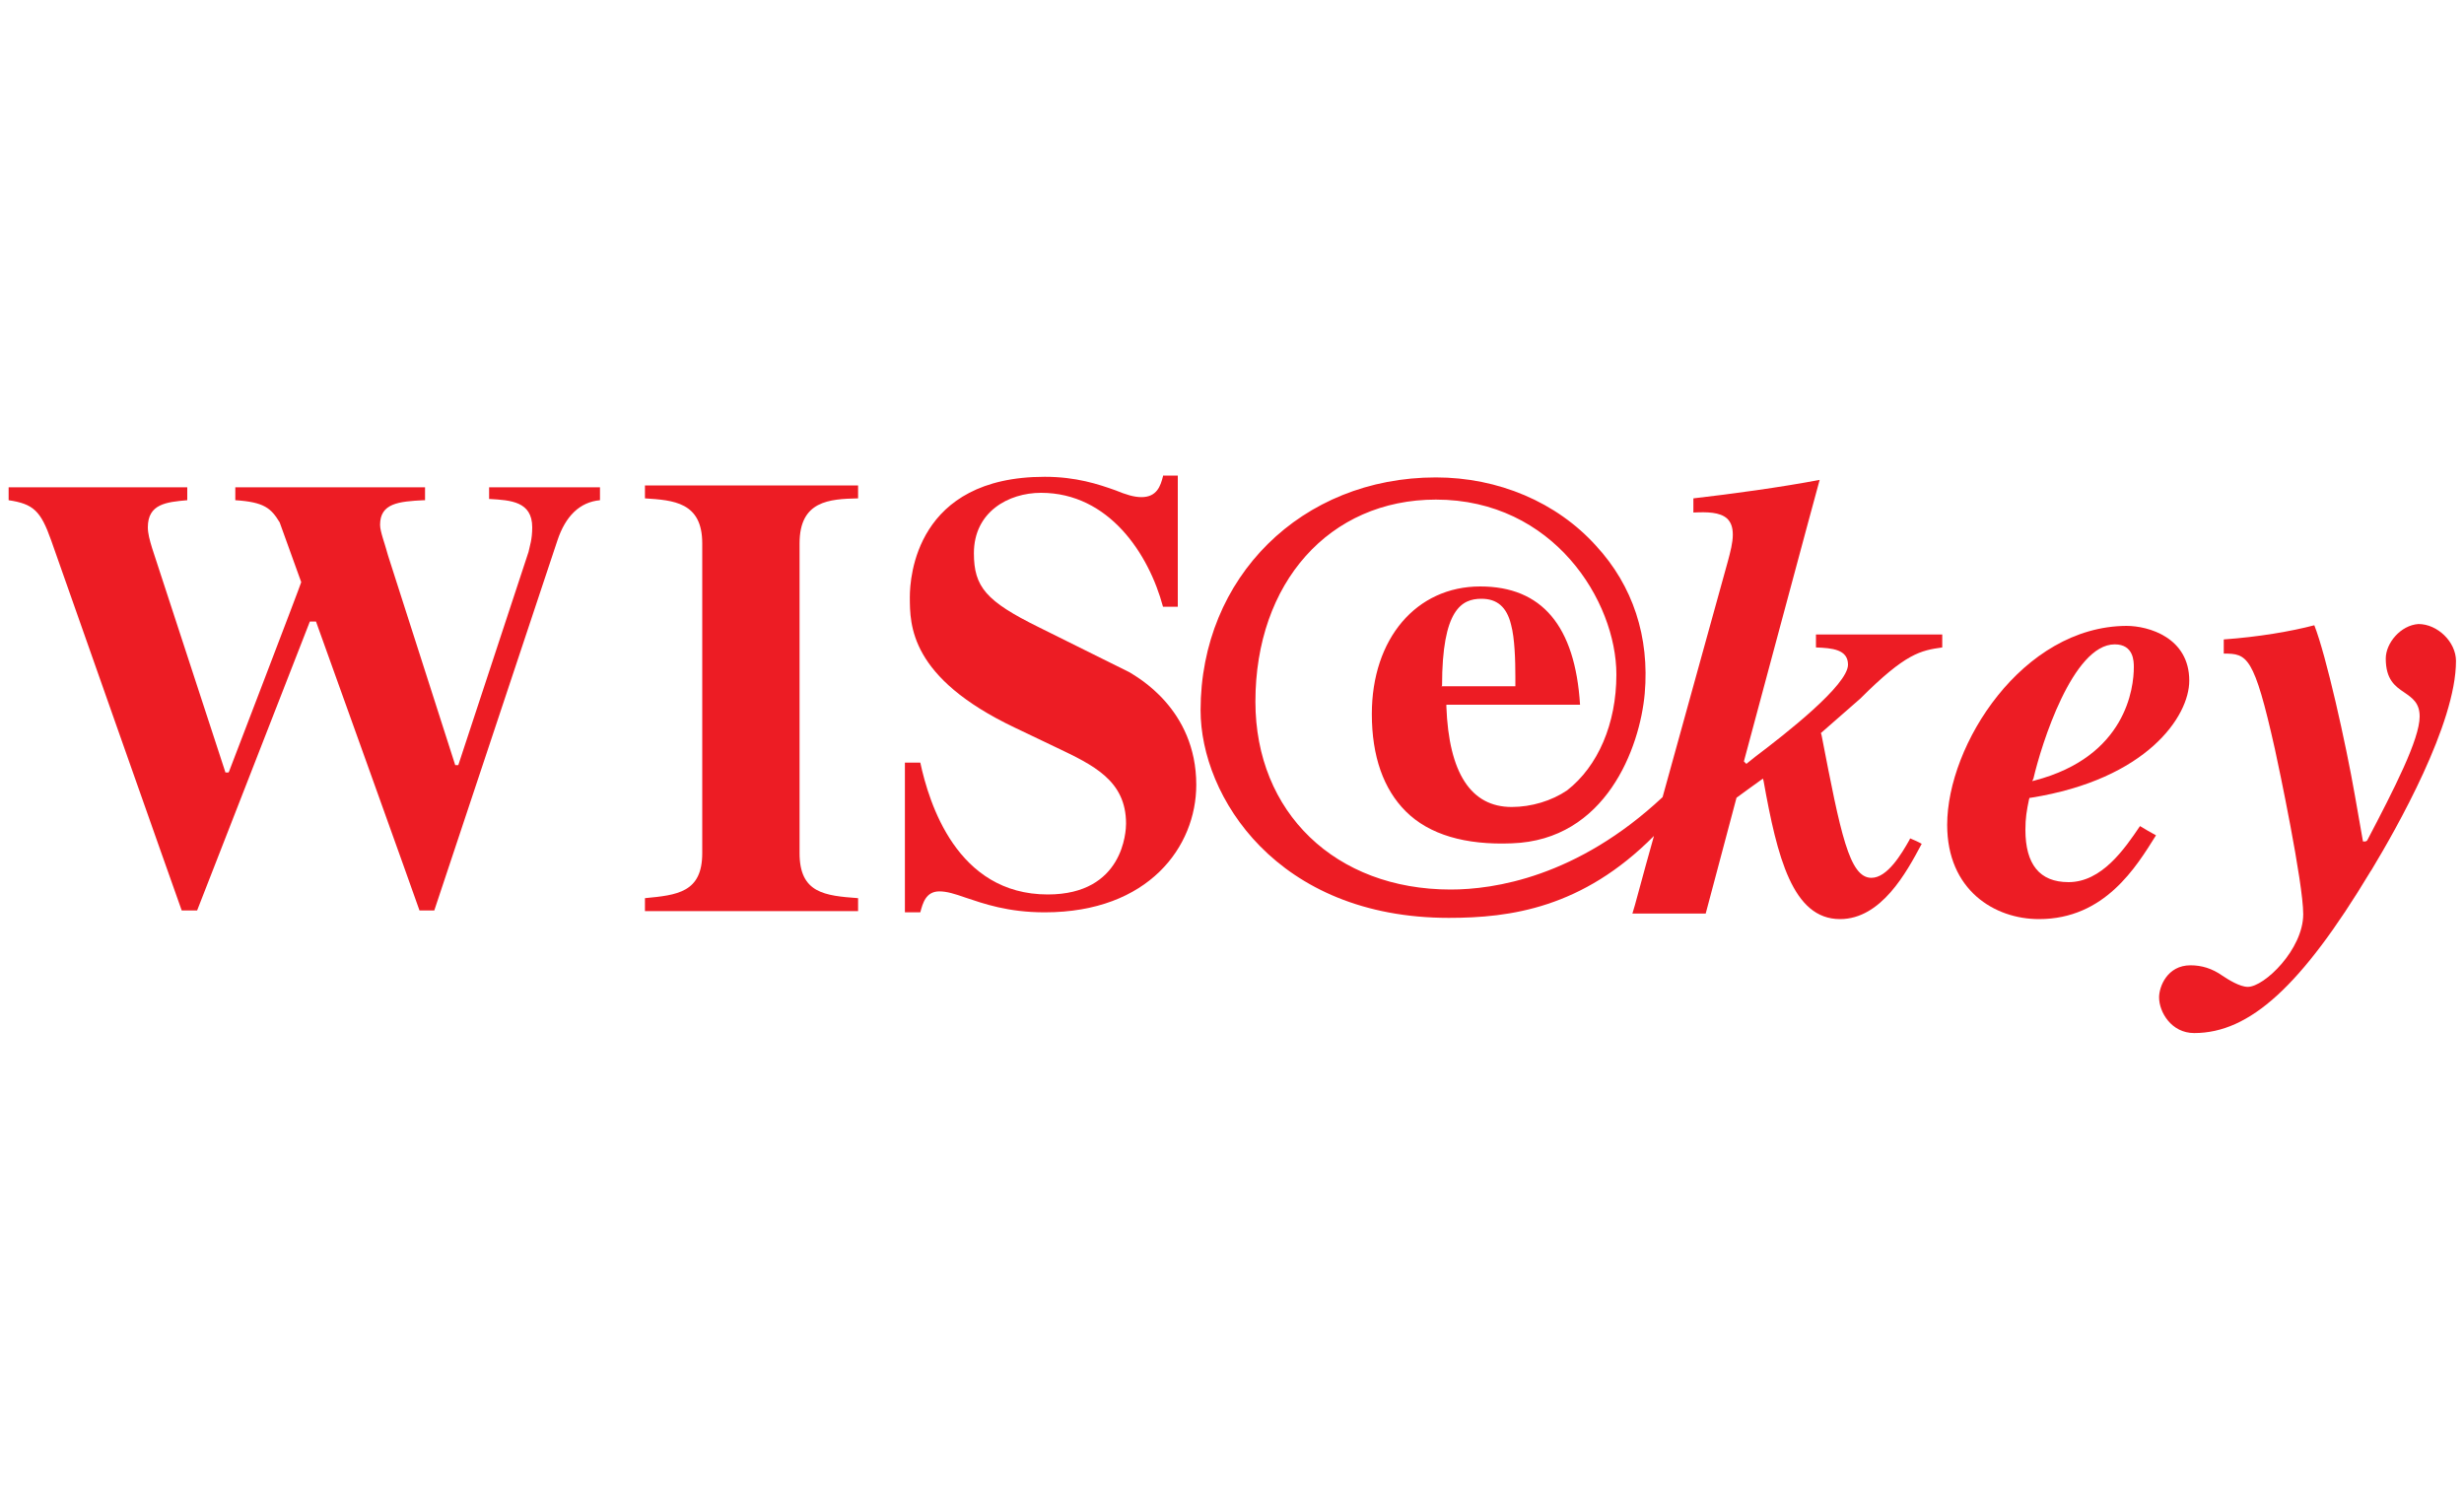
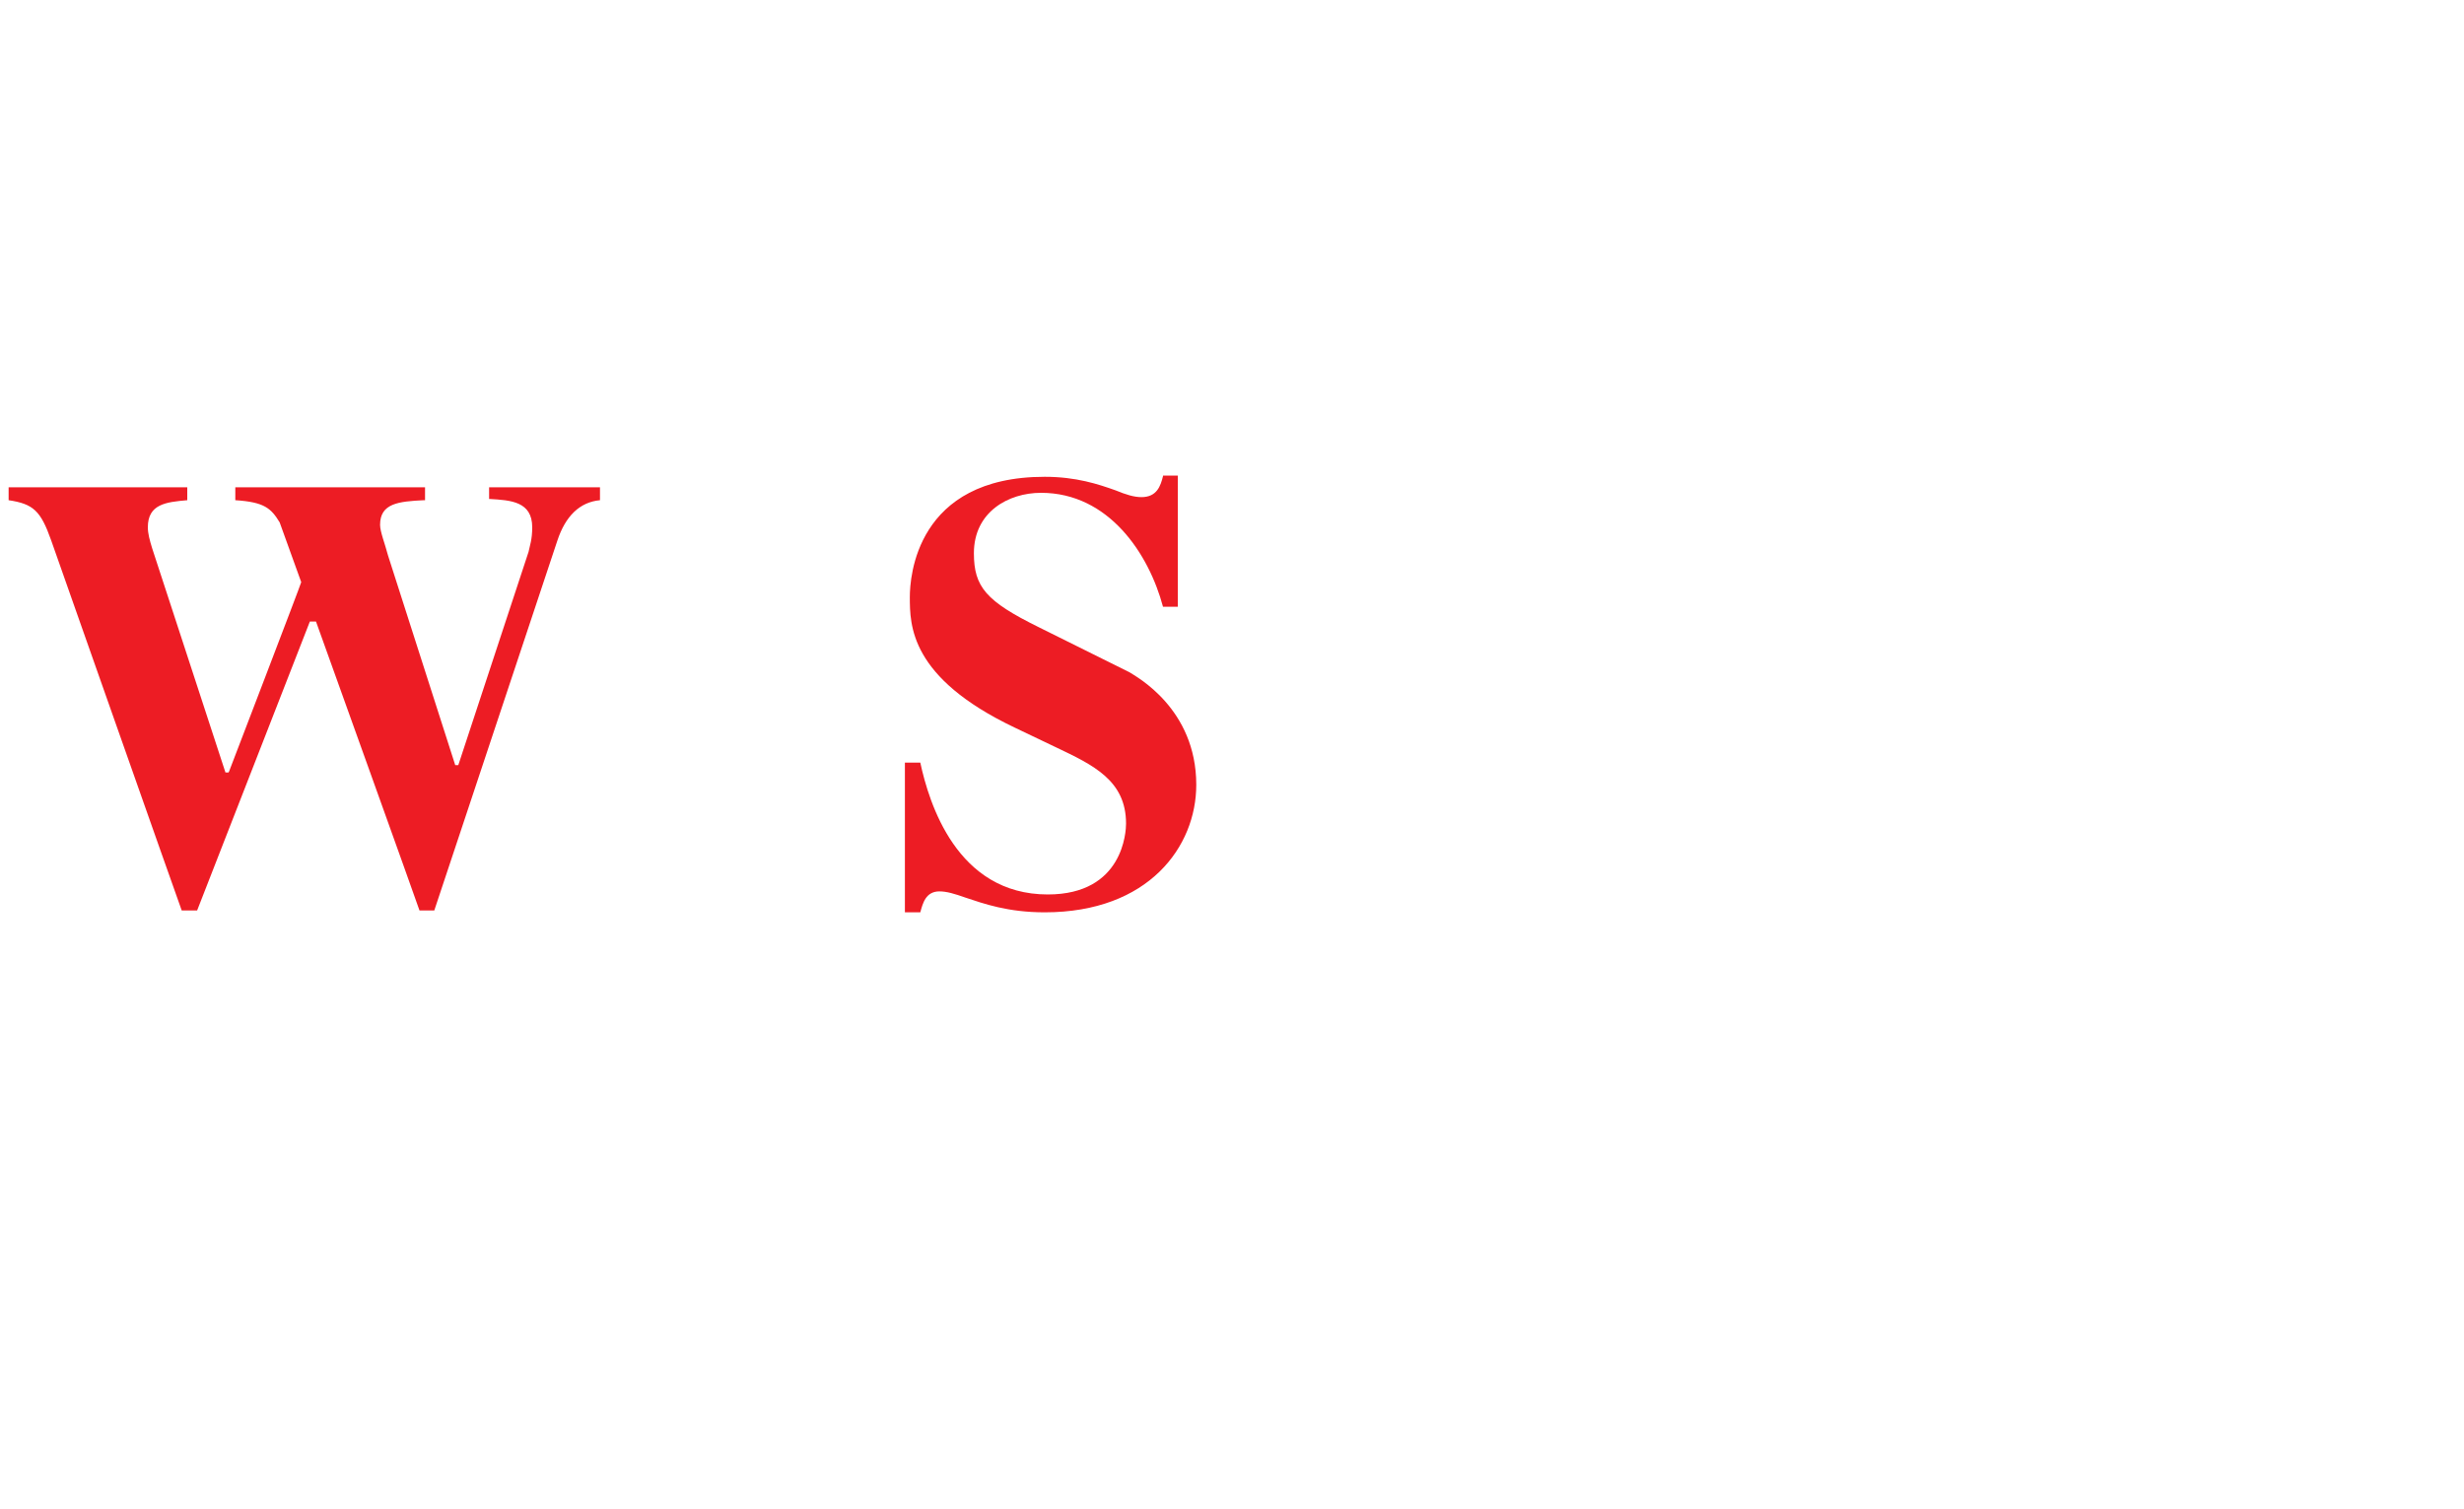
<svg xmlns="http://www.w3.org/2000/svg" id="Layer_1" x="0px" y="0px" viewBox="-1152.5 2712.8 400 245" style="enable-background:new -1152.5 2712.8 400 245;" xml:space="preserve">
  <style type="text/css"> .st0{fill:#ED1C24;} </style>
  <g id="XMLID_1_">
    <path id="XMLID_11_" class="st0" d="M-1073.1,2791.7v2.1h0.1c3.4,0.2,6.9,0.4,6.9,4.6c0,2-0.4,3-0.6,4l-0.1,0.3l-11.3,34.3h-0.5 l-10.9-34c-0.5-1.9-1.3-3.9-1.3-5c0-3.5,3-3.8,7.1-4c0,0,0.1,0,0.2,0v-2.1h-30.8v2.1c4.7,0.3,5.8,1.3,7.2,3.6l3.5,9.7 c0,0.2-11.7,30.7-11.7,30.7l-0.1,0.2h-0.5l-11.9-36.4c-0.4-1.3-0.7-2.4-0.7-3.4c0-3.8,3-4.1,6.4-4.4v-2.1h-29v2.1 c4,0.6,5.2,1.7,6.9,6.5c0,0,20.6,58.5,21.2,60.1h2.5c0.1-0.3,18.3-46.9,18.3-46.9h1c0,0,16.7,46.5,16.8,46.9h2.4 c0.1-0.3,20-60.1,20-60.1c1.3-3.9,3.6-6.2,6.9-6.5v-2.1H-1073.1z" />
-     <path id="XMLID_10_" class="st0" d="M-1047.8,2791.6v2.1l0,0c4.6,0.3,9.3,0.6,9.3,7.3v50.3c0,6.4-4.1,6.8-9.3,7.3v2.1h34.6v-2.1 c-5.4-0.4-9.5-0.8-9.5-7.3V2801c0-6.9,4.8-7.2,9.5-7.3l0,0v-2.1H-1047.8z" />
    <path id="XMLID_9_" class="st0" d="M-963.7,2790.1c-0.4,1.6-1,3.4-3.5,3.4c-1.2,0-2.5-0.4-4.2-1.1c-2.8-1-6.4-2.2-11.5-2.2 c-20.9,0-21.9,16.3-21.9,19.5c0,4.6,0,13.1,17,21.2l6.7,3.2c6.1,2.9,11.4,5.4,11.4,12.4c0,1.2-0.4,11.5-12.7,11.5 c-14.8,0-19.3-14.9-20.7-21.4h-2.5v24.3h2.5c0.4-1.5,0.9-3.4,3.1-3.4c1.2,0,2.5,0.4,4.2,1c3,1,6.9,2.4,12.9,2.4 c16.9,0,24.6-10.7,24.6-20.7c0-12.4-9.8-17.6-10.9-18.3l-14.7-7.3c-8.5-4.2-10.5-6.5-10.5-12c0-6.7,5.6-9.8,10.9-9.8 c11,0,17.5,9.9,19.8,18.5h2.4v-21.3H-963.7z" />
-     <path id="XMLID_6_" class="st0" d="M-836.4,2846.7c0,10.6,7.7,15.3,14.9,15.3c10.7,0,15.8-8.5,19-13.6c-0.4-0.2-2.3-1.3-2.6-1.5 c-2.5,3.7-6.2,9.1-11.6,9.1c-4.7,0-7-2.9-7-8.5c0-1.9,0.2-3.1,0.6-5l0.1-0.2h0.2c18.8-3,25.7-13.2,25.7-19c0-7-6.6-8.9-10.2-8.9 C-824.2,2814.5-836.4,2833.7-836.4,2846.7 M-822.4,2839.2c1.3-5.6,6.4-21.8,13.2-21.8c3.1,0,3.1,2.8,3.1,3.7 c0,3.3-1.2,14.5-16.1,18.4l-0.4,0.1L-822.4,2839.2z" />
-     <path id="XMLID_5_" class="st0" d="M-765.2,2819.7c0,3.4,1.5,4.5,3,5.5c1.3,0.9,2.5,1.7,2.5,3.9c0,3.7-4.1,11.7-8.5,20.1l-0.1,0.1 l-0.2,0.1h-0.4l-1.3-7.4c-1.5-8.6-4.7-22.9-6.6-27.7c-3.8,1-9.1,1.9-14.7,2.3v2.3c3.8,0,4.9,0.3,8.3,15.5 c0.6,2.7,4.6,21.7,4.6,26.8c0,5.7-6.3,11.8-9,11.8c-1.3,0-3.2-1.2-4.1-1.8c-1.7-1.2-3.4-1.7-5.2-1.7c-3.8,0-5.1,3.5-5.1,5.2 c0,2.4,2,5.8,5.7,5.8c9,0,17.4-7.6,28.6-26.2l0.2-0.3c4.1-6.8,13.7-23.7,13.7-33.9c0-3.1-3-6-6.1-6 C-762.8,2814.3-765.2,2817.2-765.2,2819.7" />
-     <path id="XMLID_2_" class="st0" d="M-837.2,2817.9v-2.1h-20.5v2.1c2.6,0.1,5.2,0.3,5.2,2.8c0,3.3-10.1,11.2-15,14.9l-1.5,1.2 l-0.4-0.4c0,0,12.1-45.1,12.3-45.7c-6.3,1.2-14.4,2.3-20.5,3v2.3c2.2-0.1,4.3-0.1,5.5,1c0.6,0.6,0.9,1.4,0.9,2.6 c0,1.3-0.4,2.8-0.8,4.3c0,0-6,21.7-10.6,38.3c-13.9,13-27.4,15-34.4,15c-18.7,0-31.7-12.5-31.7-30.5c0-19.3,12-32.8,29.3-32.8 c19.1,0,29.3,16.5,29.3,28.4c0,8-3,14.9-8,18.8c-2.5,1.7-5.8,2.7-9,2.7c-6.6,0-10.2-5.5-10.6-16.3v-0.3h21.7 c-0.8-12.8-6.2-19.2-16.2-19.2c-10.4,0-17.6,8.5-17.6,20.7c0,6.9,1.9,12.2,5.5,15.8c3.8,3.8,9.7,5.5,17.2,5.2 c15.3-0.5,20.8-15.5,21.6-24.3c0.8-9.2-1.9-17.5-7.9-24c-6.4-7.1-15.9-11.1-26-11.1c-21.8,0-38.2,16.2-38.2,37.8 c0,14,12.4,33.7,40.3,33.7c10,0,21.7-1.6,33.3-13.3c-1.9,6.7-3.2,11.8-3.5,12.6h11.9c0.1-0.4,5-18.8,5-18.8c0.1-0.1,4-2.9,4-2.9 l0.3-0.2l0.1,0.4c2.2,12.3,4.7,22.4,12.4,22.4c6.7,0,10.8-7.6,13.2-12.1c0,0,0-0.1,0.1-0.1c-0.3-0.2-1.6-0.8-1.9-0.9 c-0.1,0.1-0.1,0.2-0.1,0.2c-1.3,2.3-3.6,6.2-6.2,6.2c-3.6,0-5-7.2-8.1-23.2l-0.1-0.3l6.4-5.6 C-843.1,2818.8-840.7,2818.4-837.2,2817.9 M-918.4,2824.1c0-12.4,3.2-14.1,6.4-14.1c2.5,0,4.1,1.3,4.8,4.2c0.6,2.2,0.7,5.8,0.7,8.5 v1.5h-12L-918.4,2824.1L-918.4,2824.1z" />
  </g>
</svg>